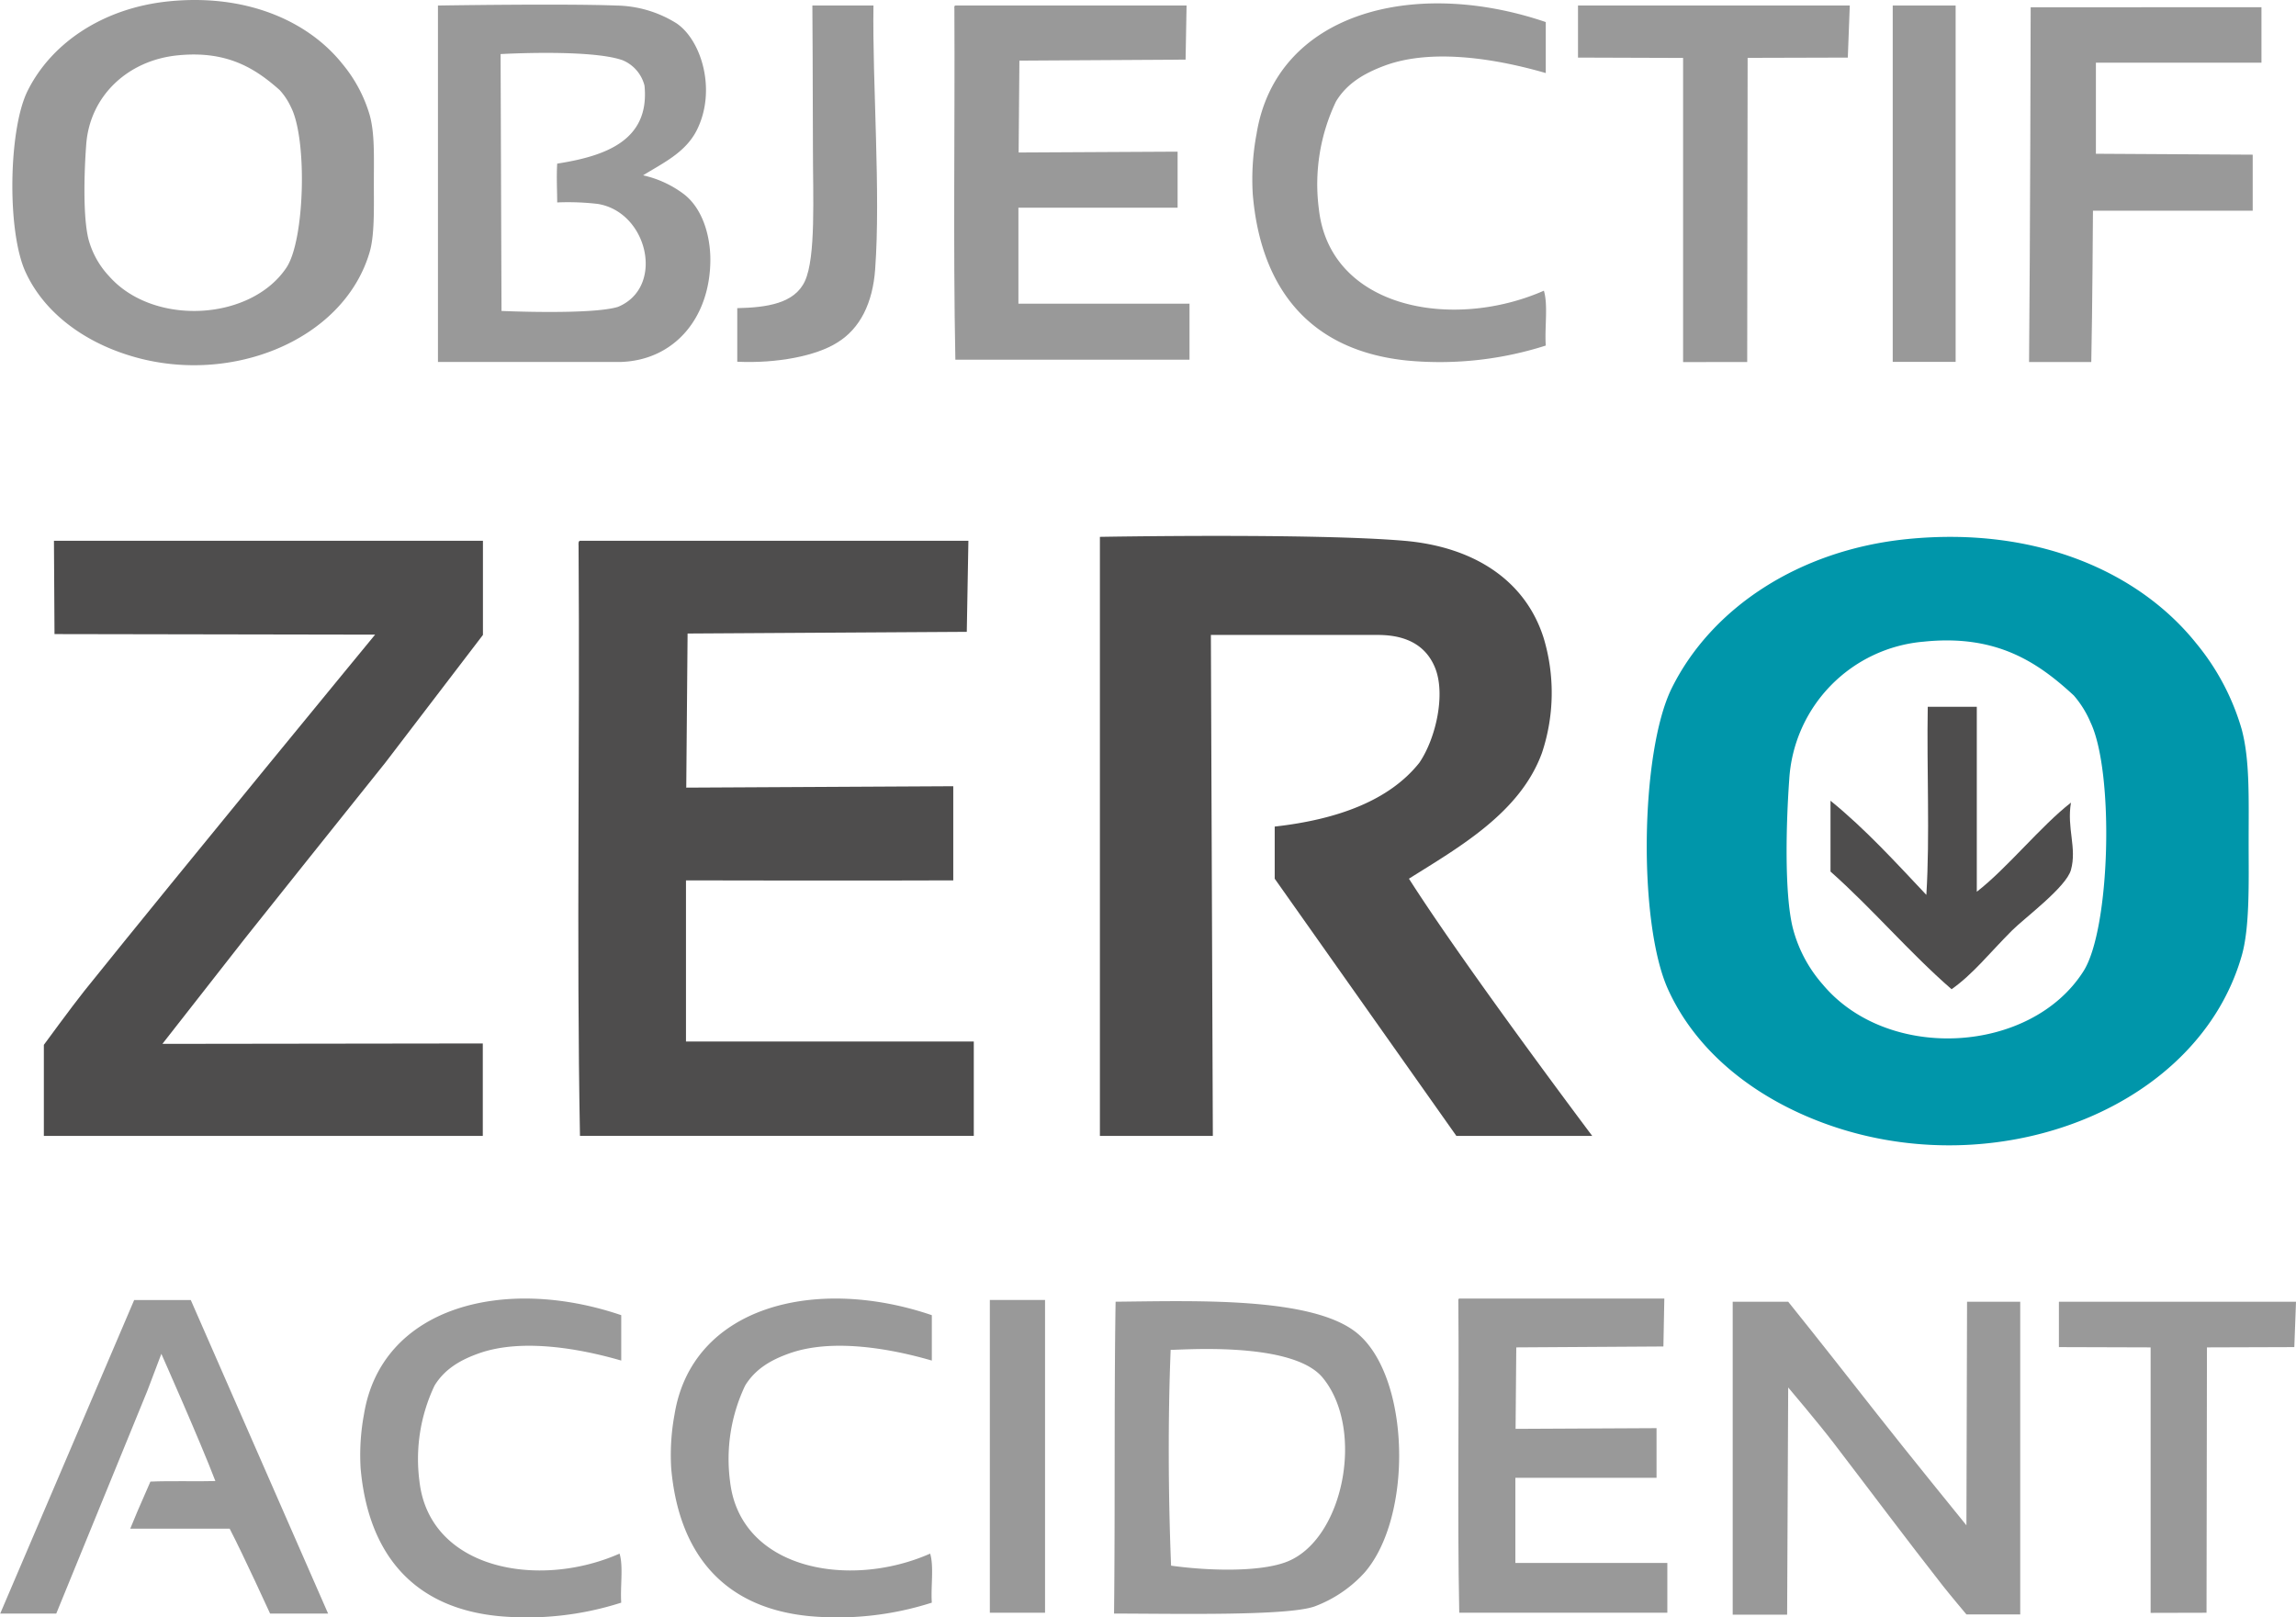
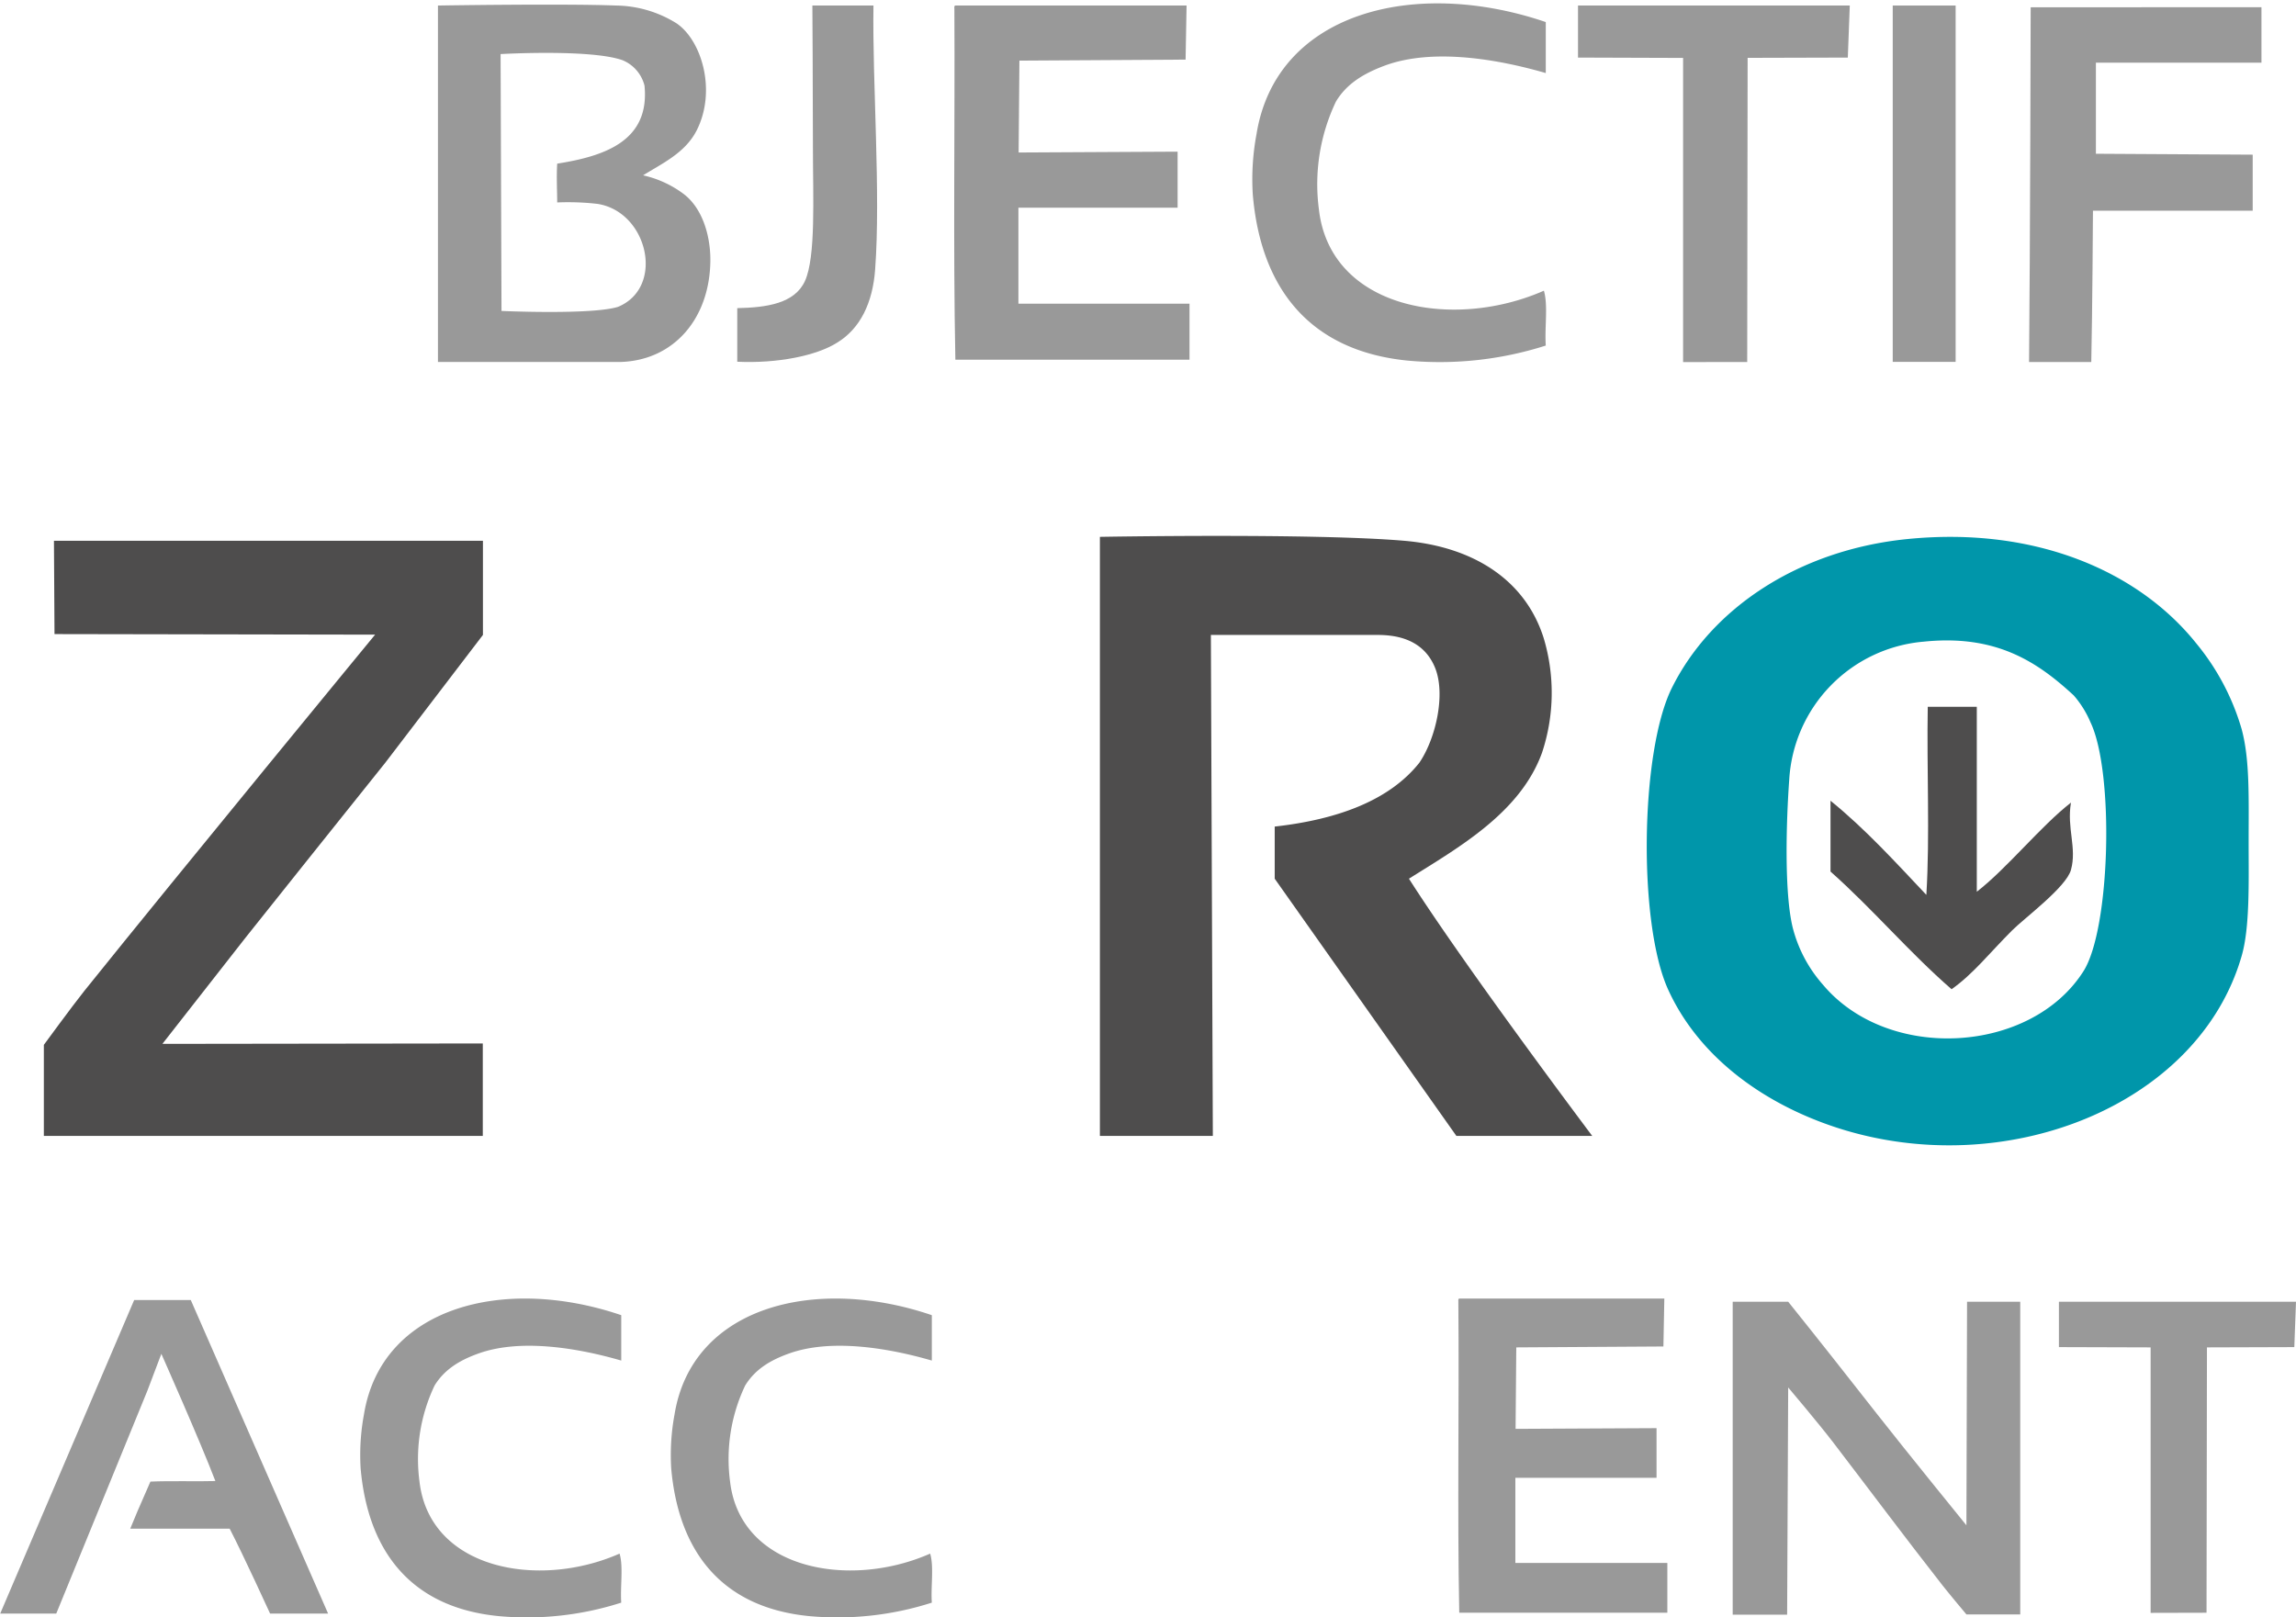
<svg xmlns="http://www.w3.org/2000/svg" id="Calque_1" data-name="Calque 1" viewBox="0 0 327.71 230.9">
  <defs>
    <style>.cls-1{fill:#999;}.cls-2{fill:#4e4d4d;}.cls-3{fill:#0096aa;}</style>
  </defs>
  <polygon class="cls-1" points="293.87 185.83 327.71 185.83 327.47 192.31 315 192.35 314.94 230.23 306.96 230.25 306.96 192.35 293.87 192.31 293.87 185.83" />
  <path class="cls-1" d="M261.45,199.93c4.26,5.31,8.52,10.72,12.72,16.08s12.72,15.84,12.72,15.84l.09-31.92h7.59v44.64h-7.68s-2.37-2.82-3.36-4.08c-5.36-6.84-10.45-13.67-15.6-20.4-2.17-2.84-6.48-7.92-6.48-7.92l-.15,32.44h-7.77V199.93Z" transform="translate(-6.22 -14.1)" />
  <path class="cls-1" d="M214.5,199.48h29.27l-.13,6.84-21,.13-.1,11.63,20.12-.1v7.09c-6.16,0-20.15,0-20.15,0l0,12.15h21.69v7.11H214.5c-.29-14.57,0-29.69-.13-44.47C214.36,199.68,214.35,199.5,214.5,199.48Z" transform="translate(-6.22 -14.1)" />
-   <path class="cls-1" d="M165.23,244.45c.16-14.58,0-30.92.22-44.52,11.41-.11,28.28-.74,34.56,4.56,7.49,6.32,7.91,26.07,1,34.08a18.25,18.25,0,0,1-7,4.8C190.39,244.84,173.73,244.45,165.23,244.45Zm8.08-37.66c-.4,9.68-.34,21.14.06,30.82,5.17.72,12.37.95,16.32-.48,8.28-3,11.46-19,5.28-26.4C190.47,205.38,173.84,206.92,173.31,206.79Z" transform="translate(-6.22 -14.1)" />
-   <rect class="cls-1" x="141.28" y="185.58" width="7.88" height="44.65" />
  <path class="cls-1" d="M139.22,201.85v6.48c-5.88-1.71-14.26-3.22-20.4-1-2.81,1-4.88,2.35-6.24,4.56a24.42,24.42,0,0,0-2.16,13.68c1.43,12.58,17,15.43,28.56,10.32.56,1.84.08,4.72.24,7a44.08,44.08,0,0,1-17.52,1.92c-12.51-1.23-18.64-9.25-19.68-21.12a31.76,31.76,0,0,1,.48-7.68C105,200.64,122.5,196.16,139.22,201.85Z" transform="translate(-6.22 -14.1)" />
  <path class="cls-1" d="M94.89,201.85v6.48c-5.88-1.71-14.26-3.22-20.4-1-2.8,1-4.88,2.35-6.24,4.56a24.42,24.42,0,0,0-2.16,13.68c1.43,12.58,17,15.43,28.56,10.32.56,1.84.08,4.72.24,7a44.05,44.05,0,0,1-17.52,1.92c-12.5-1.23-18.64-9.25-19.68-21.12a31.76,31.76,0,0,1,.48-7.68C60.67,200.64,78.17,196.16,94.89,201.85Z" transform="translate(-6.22 -14.1)" />
  <path class="cls-1" d="M33.45,199.69l19.6,44.76-8.28,0S41,236.19,39,232.33H24.81c.93-2.27.93-2.27,2.88-6.72,3-.13,6.73,0,9.27-.08-2.14-5.62-7.71-18.16-7.71-18.16l-2,5.28-13,31.8h-8l19.12-44.76Z" transform="translate(-6.22 -14.1)" />
  <path class="cls-2" d="M281.37,115h7v26.4c4.29-3.31,9.16-9.4,13.44-12.72-.62,3.65.87,6.45,0,9.6-.67,2.46-6.6,6.85-8.4,8.64-3.26,3.26-5.54,6.21-8.64,8.4-6.07-5.28-11.26-11.46-17.28-16.8V128.41c5,4.06,9.29,8.79,13.68,13.44C281.69,133.37,281.21,123.85,281.37,115Z" transform="translate(-6.22 -14.1)" />
  <path class="cls-3" d="M278.4,91.06c18.51-1.87,33.18,4.74,41.29,14.88a34.21,34.21,0,0,1,6.48,12.24c1.19,4.41,1,9.83,1,16.32,0,5.42.19,12-1,16.08C320,172,292.32,182.91,268.32,175.06c-10.32-3.38-19.59-10-24-19.68-4.3-9.42-4-33.84.49-43C250.49,100.88,263,92.62,278.4,91.06Zm2.41,14.64a21,21,0,0,0-19.21,19.68c-.44,6.12-.72,16.13.49,21.12a19.58,19.58,0,0,0,4.31,8.16c9.31,11.11,29.7,9.91,37.2-1.92,3.84-6.05,4.4-28.39,1-35.52a14.39,14.39,0,0,0-2.39-3.84C297.08,108.64,291.18,104.63,280.81,105.7Z" transform="translate(-6.22 -14.1)" />
  <path class="cls-2" d="M163.21,90.74s30.5-.55,43.44.56c9.92.85,17.31,5.63,19.91,13.92a27.16,27.16,0,0,1-.24,16.32c-3.1,8.59-11.88,13.52-19,18,8.1,12.71,26.16,36.72,26.16,36.72H214.09l-25.93-36.72V132.1c8.91-1,16.34-3.69,20.65-9.12,2.38-3.51,3.77-9.82,2.23-13.57-1.83-4.48-6.3-4.67-8.39-4.67h-23.6l.28,71.52H163.21Z" transform="translate(-6.22 -14.1)" />
-   <path class="cls-2" d="M89,91.3h55.44l-.23,13-39.85.24-.19,22,38.11-.2v13.44c-11.66.06-38.15,0-38.15,0l0,23h41.08v13.47H89C88.49,148.66,89,120,88.8,92,88.78,91.68,88.77,91.34,89,91.3Z" transform="translate(-6.22 -14.1)" />
  <path class="cls-2" d="M13.92,91.3H75.15l0,13.44L61.2,123l-5.76,7.2S46,142,41.28,147.94c-3.77,4.8-11.88,15.18-11.88,15.18l45.73-.06v13.2H12.48v-13s4-5.47,5.76-7.68c13.69-17.05,41.52-50.88,41.52-50.88L14,104.62Z" transform="translate(-6.22 -14.1)" />
  <path class="cls-1" d="M329,15.13l0,7.92H305.37l0,13,22.38.13,0,8h-22.8s-.08,14.48-.24,21.6h-8.88c.16-16.72.23-50.64.23-50.64Z" transform="translate(-6.22 -14.1)" />
  <rect class="cls-1" x="270.15" y="0.79" width="8.98" height="50.87" />
  <polygon class="cls-1" points="225.23 0.79 264.02 0.79 263.74 8.22 249.44 8.26 249.38 51.68 240.23 51.69 240.23 8.27 225.23 8.22 225.23 0.79" />
  <path class="cls-1" d="M226.85,17.25v7.28c-6.62-1.92-16-3.62-22.94-1.08-3.15,1.17-5.49,2.64-7,5.13A27.42,27.42,0,0,0,194.47,44c1.61,14.14,19.06,17.34,32.11,11.6.62,2.07.09,5.31.27,7.83a49.69,49.69,0,0,1-19.7,2.15c-14.06-1.39-21-10.39-22.12-23.74a35,35,0,0,1,.54-8.63C188.38,15.89,208.05,10.85,226.85,17.25Z" transform="translate(-6.22 -14.1)" />
  <path class="cls-1" d="M142.58,14.89h33l-.14,7.72-23.72.14-.11,13.12,22.69-.12v8c-7,0-22.72,0-22.72,0l0,13.7H176v8H142.58c-.33-16.43-.05-33.48-.14-50.15C142.42,15.12,142.41,14.91,142.58,14.89Z" transform="translate(-6.22 -14.1)" />
  <path class="cls-1" d="M122.17,14.89h8.72c-.17,11.1,1.05,26.68.24,37.68C130.78,57.34,129,61,125.73,63c-3,1.91-8.6,3-14.28,2.74V58.09c4.24-.09,8.19-.67,9.66-3.87,1.57-3.44,1.14-12,1.14-18.93C122.25,27.32,122.17,14.89,122.17,14.89Z" transform="translate(-6.22 -14.1)" />
  <path class="cls-1" d="M68.73,14.89s17.82-.29,25.44,0a16.66,16.66,0,0,1,8.58,2.52c3.59,2.39,5.77,9.57,2.94,15.24-1.62,3.25-4.89,4.74-7.68,6.48a15.12,15.12,0,0,1,5.76,2.64c2.67,2,3.83,5.87,3.84,9.36,0,8.29-5.09,14.36-12.72,14.64H68.73ZM98.21,26.32a5.33,5.33,0,0,0-3.12-3.62c-4.54-1.62-17.42-.88-17.42-.88l.13,36.67s12.83.58,16.62-.58c6.74-2.78,4.29-13.55-2.89-14.7A36.7,36.7,0,0,0,85.75,43c0-1.44-.12-3.71,0-5.54C92.55,36.39,99,34.21,98.21,26.32Z" transform="translate(-6.22 -14.1)" />
-   <path class="cls-1" d="M30.31,14.29c11.11-1.12,19.92,2.84,24.78,8.93A20.37,20.37,0,0,1,59,30.57c.72,2.65.58,5.9.58,9.8,0,3.25.12,7.22-.58,9.65C55.3,62.85,38.66,69.43,24.26,64.71c-6.2-2-11.76-6-14.41-11.81s-2.41-20.32.29-25.79C13.56,20.19,21,15.23,30.31,14.29ZM31.6,22c-7.14.7-12.54,5.79-13.07,12.68-.3,3.94-.49,10.39.33,13.61a12.43,12.43,0,0,0,2.94,5.25c6.33,7.16,20.2,6.39,25.3-1.23,2.62-3.9,3-18.3.66-22.89a9.4,9.4,0,0,0-1.63-2.47C42.67,23.88,38.65,21.29,31.6,22Z" transform="translate(-6.22 -14.1)" />
</svg>